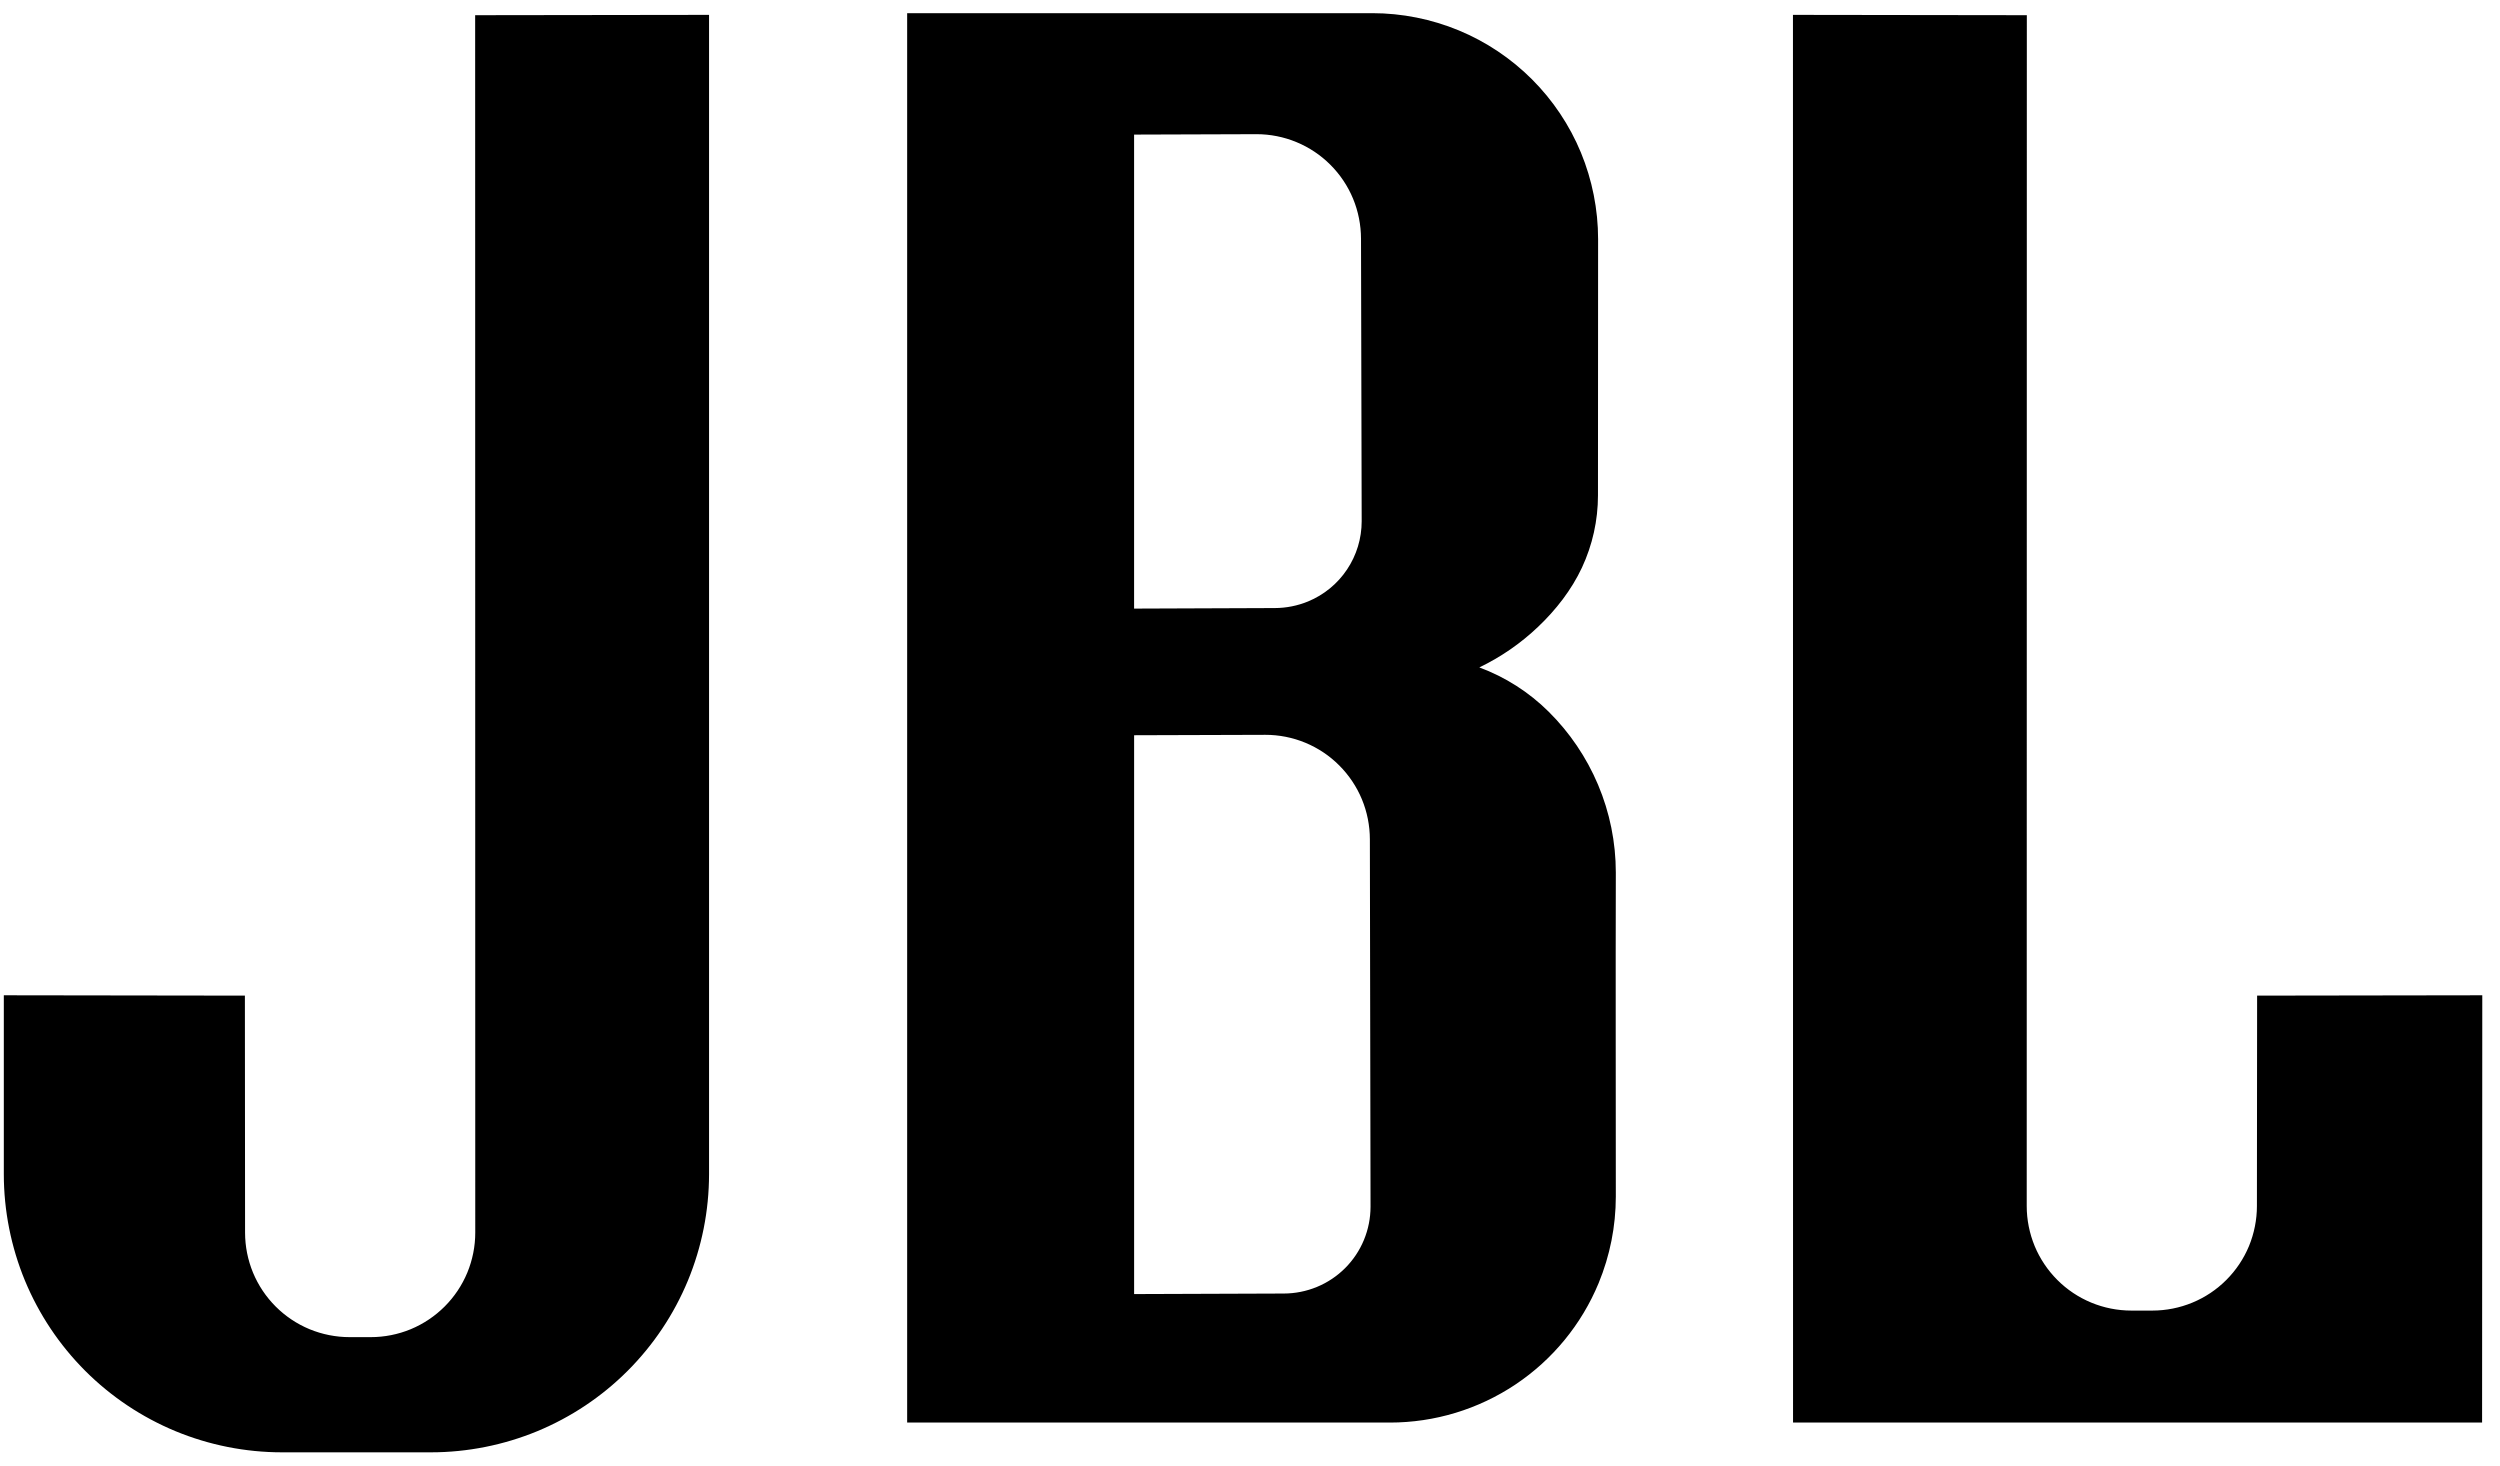
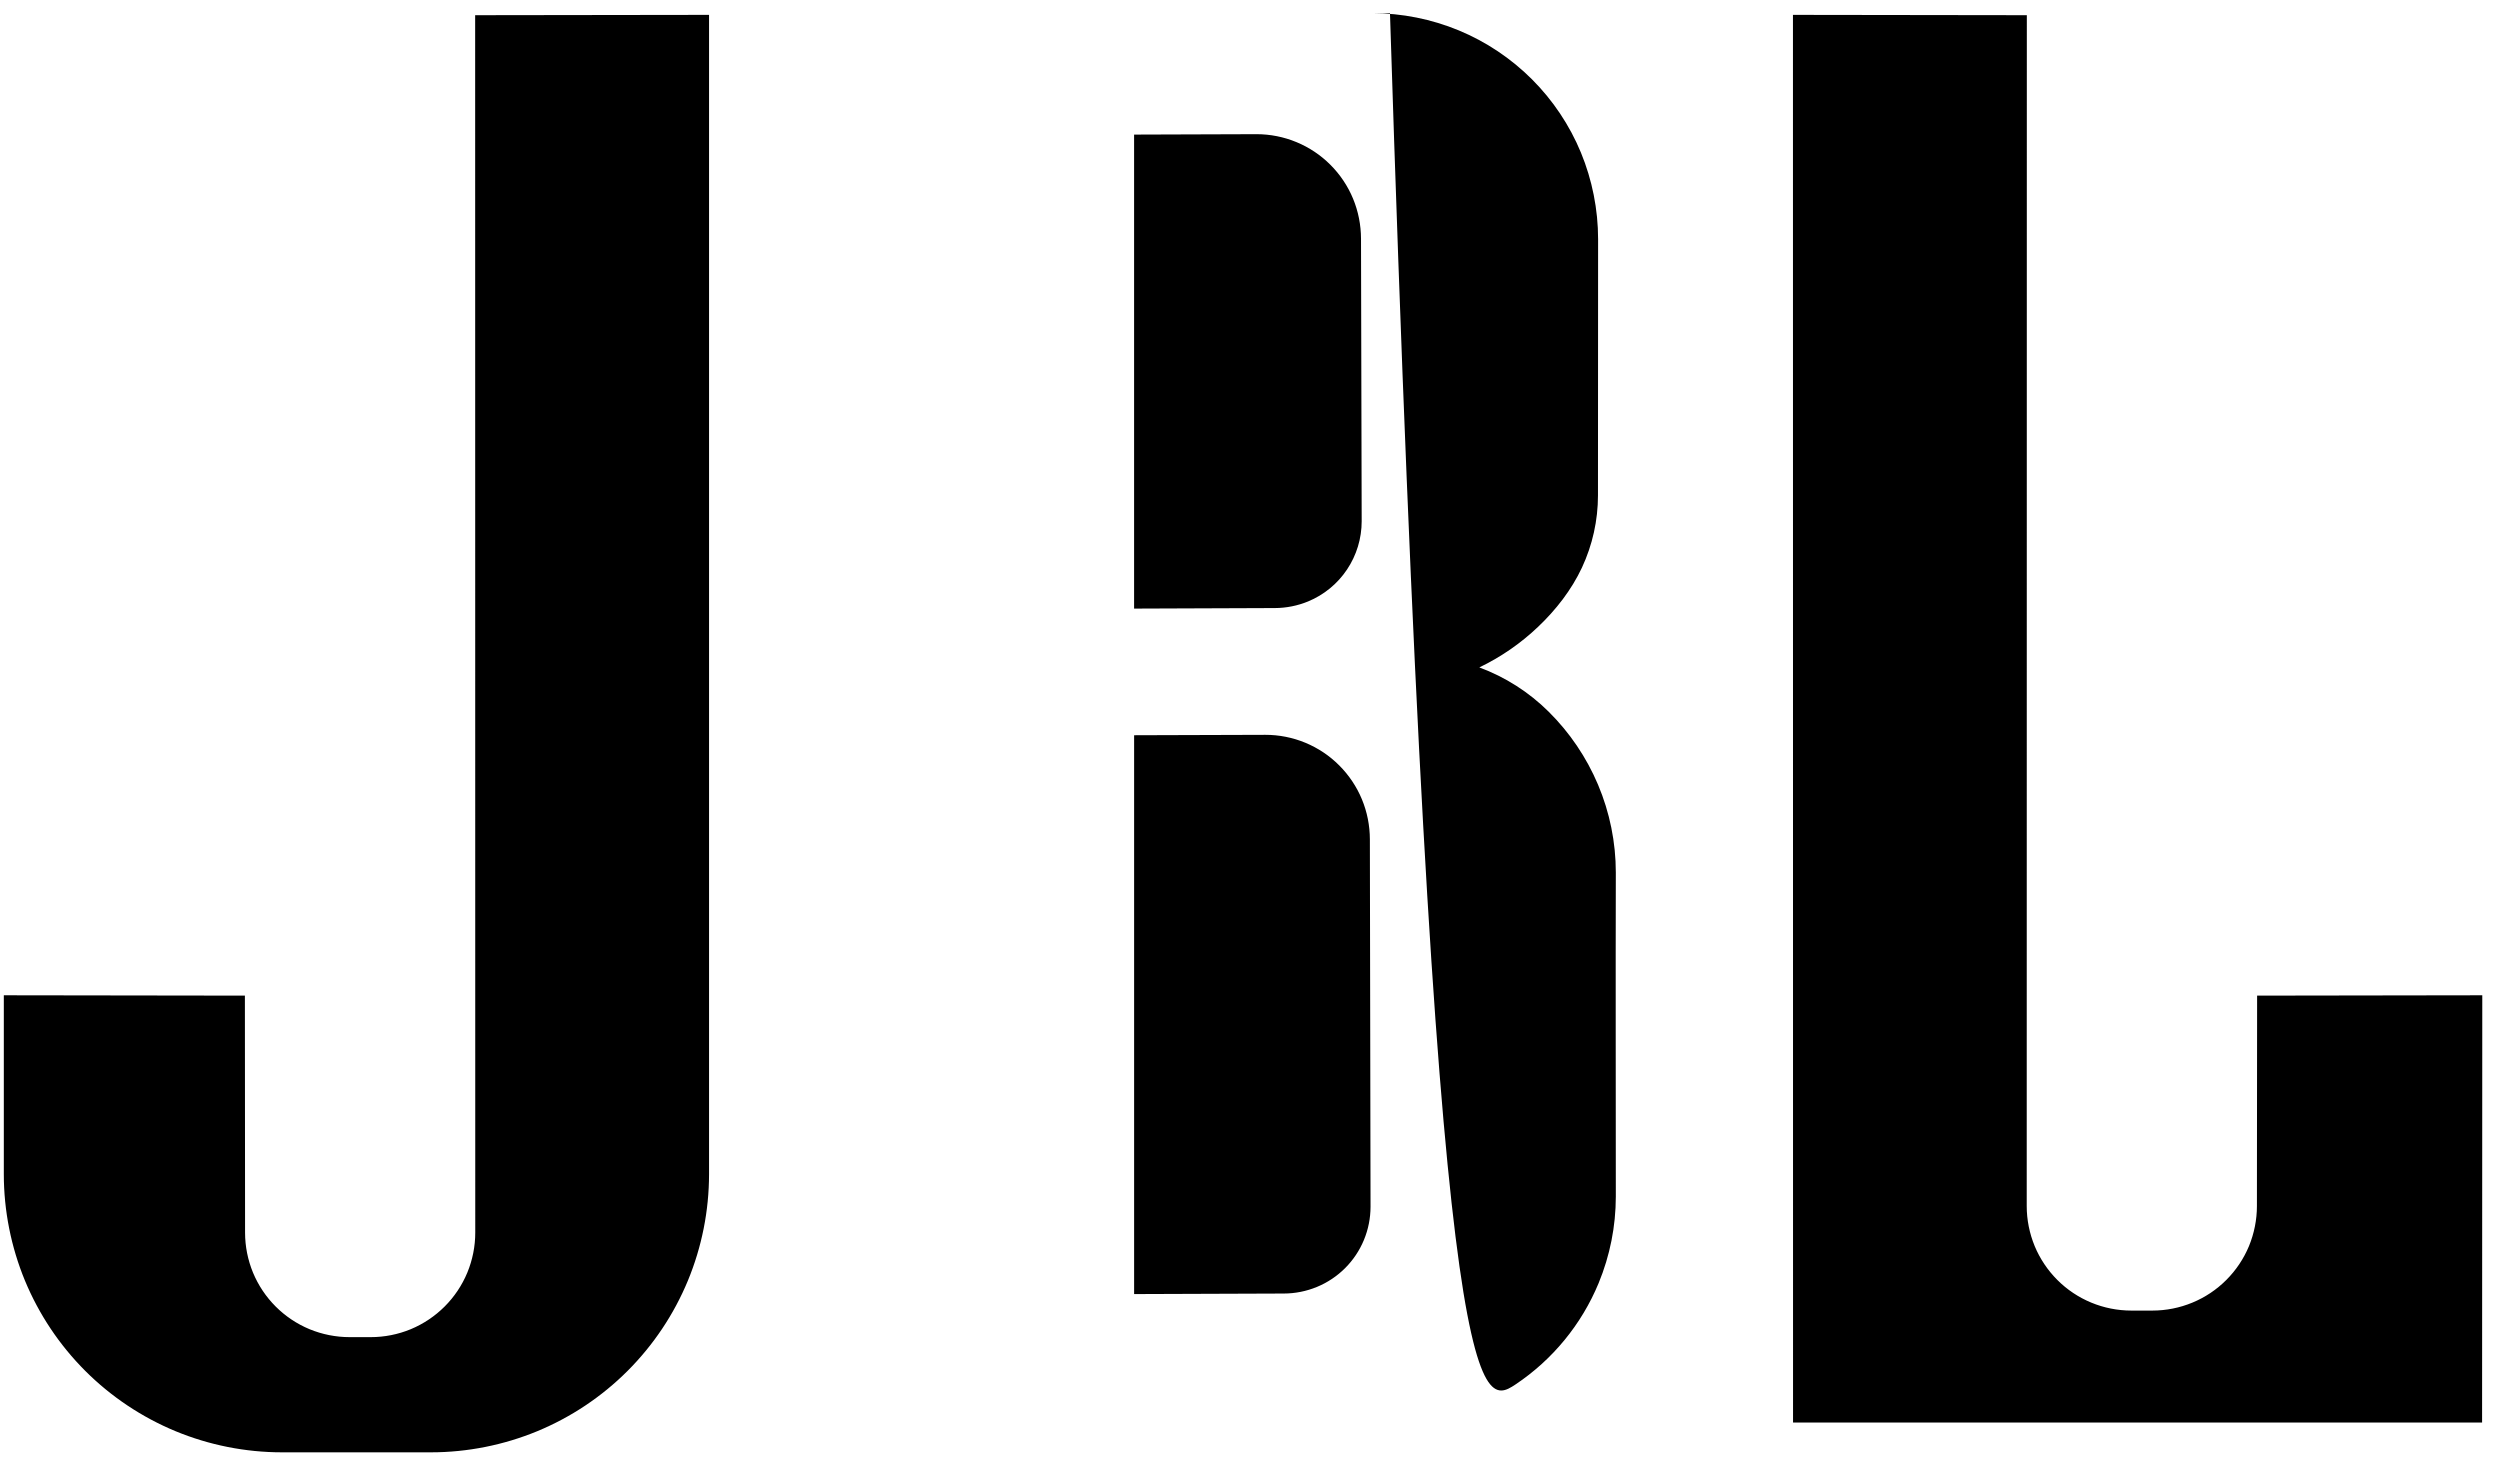
<svg xmlns="http://www.w3.org/2000/svg" width="116" height="68" viewBox="0 0 116 68" fill="none">
-   <path fill-rule="evenodd" clip-rule="evenodd" d="M22.052 57.195C22.052 57.832 21.926 58.462 21.683 59.051C21.19 60.238 20.246 61.181 19.059 61.675C18.47 61.918 17.84 62.043 17.203 62.043H16.22C15.586 62.043 14.951 61.917 14.364 61.675C13.177 61.182 12.233 60.238 11.74 59.051C11.497 58.462 11.372 57.831 11.371 57.195L11.363 46.197L0.177 46.181V54.484C0.177 56.173 0.514 57.862 1.158 59.422C1.808 60.988 2.758 62.41 3.956 63.609C5.155 64.807 6.577 65.757 8.142 66.406C9.708 67.053 11.386 67.387 13.08 67.388H19.996C21.685 67.388 23.373 67.051 24.934 66.406C26.499 65.757 27.922 64.807 29.12 63.609C30.318 62.41 31.269 60.988 31.918 59.422C32.565 57.856 32.898 56.179 32.9 54.484V0.69L22.047 0.705L22.052 57.195ZM104.73 46.197L104.721 55.962C104.721 56.596 104.594 57.231 104.353 57.818C104.109 58.406 103.751 58.94 103.301 59.39C102.851 59.841 102.317 60.198 101.728 60.441C101.14 60.685 100.509 60.81 99.872 60.811H98.89C98.253 60.81 97.623 60.685 97.034 60.441C96.446 60.198 95.911 59.841 95.461 59.39C95.013 58.942 94.652 58.404 94.409 57.818C94.167 57.231 94.04 56.596 94.04 55.962L94.045 0.705L83.193 0.69L83.197 66.004H115.169L115.178 46.181L104.73 46.197ZM74.15 36.412C73.614 35.143 72.835 33.991 71.857 33.022C70.944 32.115 69.847 31.415 68.641 30.968C69.644 30.486 70.566 29.849 71.371 29.081C72.191 28.302 72.915 27.378 73.402 26.338C73.892 25.288 74.146 24.143 74.146 22.985L74.152 11.097C74.152 9.723 73.878 8.348 73.355 7.08C72.831 5.812 72.055 4.652 71.085 3.682C70.116 2.713 68.956 1.936 67.689 1.411C66.421 0.886 65.048 0.611 63.673 0.611H42.092V66.007H64.495C66.567 66.007 68.593 65.392 70.316 64.241C72.04 63.09 73.383 61.453 74.176 59.538C74.702 58.264 74.973 56.9 74.974 55.522C74.974 50.51 74.961 45.499 74.974 40.488C74.974 39.088 74.694 37.702 74.15 36.412ZM52.622 6.245L58.301 6.226C58.938 6.226 59.569 6.351 60.157 6.595C60.746 6.838 61.28 7.196 61.73 7.646C62.18 8.095 62.54 8.633 62.782 9.219C63.025 9.805 63.149 10.44 63.151 11.075L63.182 24.186C63.182 24.983 62.946 25.762 62.503 26.424C62.061 27.087 61.431 27.603 60.695 27.907C60.206 28.108 59.683 28.212 59.154 28.214L52.622 28.239V6.245ZM63.286 57.534C63.084 58.023 62.787 58.467 62.413 58.841C62.039 59.215 61.595 59.511 61.106 59.713C60.617 59.915 60.094 60.019 59.566 60.02L52.623 60.045V34.115L58.713 34.096C59.349 34.095 59.98 34.22 60.569 34.464C61.157 34.708 61.692 35.065 62.141 35.516C62.59 35.965 62.951 36.503 63.193 37.089C63.436 37.675 63.561 38.31 63.562 38.945L63.593 55.994C63.592 56.522 63.488 57.046 63.286 57.534Z" fill="black" />
+   <path fill-rule="evenodd" clip-rule="evenodd" d="M22.052 57.195C22.052 57.832 21.926 58.462 21.683 59.051C21.19 60.238 20.246 61.181 19.059 61.675C18.47 61.918 17.84 62.043 17.203 62.043H16.22C15.586 62.043 14.951 61.917 14.364 61.675C13.177 61.182 12.233 60.238 11.74 59.051C11.497 58.462 11.372 57.831 11.371 57.195L11.363 46.197L0.177 46.181V54.484C0.177 56.173 0.514 57.862 1.158 59.422C1.808 60.988 2.758 62.41 3.956 63.609C5.155 64.807 6.577 65.757 8.142 66.406C9.708 67.053 11.386 67.387 13.08 67.388H19.996C21.685 67.388 23.373 67.051 24.934 66.406C26.499 65.757 27.922 64.807 29.12 63.609C30.318 62.41 31.269 60.988 31.918 59.422C32.565 57.856 32.898 56.179 32.9 54.484V0.69L22.047 0.705L22.052 57.195ZM104.73 46.197L104.721 55.962C104.721 56.596 104.594 57.231 104.353 57.818C104.109 58.406 103.751 58.94 103.301 59.39C102.851 59.841 102.317 60.198 101.728 60.441C101.14 60.685 100.509 60.81 99.872 60.811H98.89C98.253 60.81 97.623 60.685 97.034 60.441C96.446 60.198 95.911 59.841 95.461 59.39C95.013 58.942 94.652 58.404 94.409 57.818C94.167 57.231 94.04 56.596 94.04 55.962L94.045 0.705L83.193 0.69L83.197 66.004H115.169L115.178 46.181L104.73 46.197ZM74.15 36.412C73.614 35.143 72.835 33.991 71.857 33.022C70.944 32.115 69.847 31.415 68.641 30.968C69.644 30.486 70.566 29.849 71.371 29.081C72.191 28.302 72.915 27.378 73.402 26.338C73.892 25.288 74.146 24.143 74.146 22.985L74.152 11.097C74.152 9.723 73.878 8.348 73.355 7.08C72.831 5.812 72.055 4.652 71.085 3.682C70.116 2.713 68.956 1.936 67.689 1.411C66.421 0.886 65.048 0.611 63.673 0.611H42.092H64.495C66.567 66.007 68.593 65.392 70.316 64.241C72.04 63.09 73.383 61.453 74.176 59.538C74.702 58.264 74.973 56.9 74.974 55.522C74.974 50.51 74.961 45.499 74.974 40.488C74.974 39.088 74.694 37.702 74.15 36.412ZM52.622 6.245L58.301 6.226C58.938 6.226 59.569 6.351 60.157 6.595C60.746 6.838 61.28 7.196 61.73 7.646C62.18 8.095 62.54 8.633 62.782 9.219C63.025 9.805 63.149 10.44 63.151 11.075L63.182 24.186C63.182 24.983 62.946 25.762 62.503 26.424C62.061 27.087 61.431 27.603 60.695 27.907C60.206 28.108 59.683 28.212 59.154 28.214L52.622 28.239V6.245ZM63.286 57.534C63.084 58.023 62.787 58.467 62.413 58.841C62.039 59.215 61.595 59.511 61.106 59.713C60.617 59.915 60.094 60.019 59.566 60.02L52.623 60.045V34.115L58.713 34.096C59.349 34.095 59.98 34.22 60.569 34.464C61.157 34.708 61.692 35.065 62.141 35.516C62.59 35.965 62.951 36.503 63.193 37.089C63.436 37.675 63.561 38.31 63.562 38.945L63.593 55.994C63.592 56.522 63.488 57.046 63.286 57.534Z" fill="black" />
</svg>